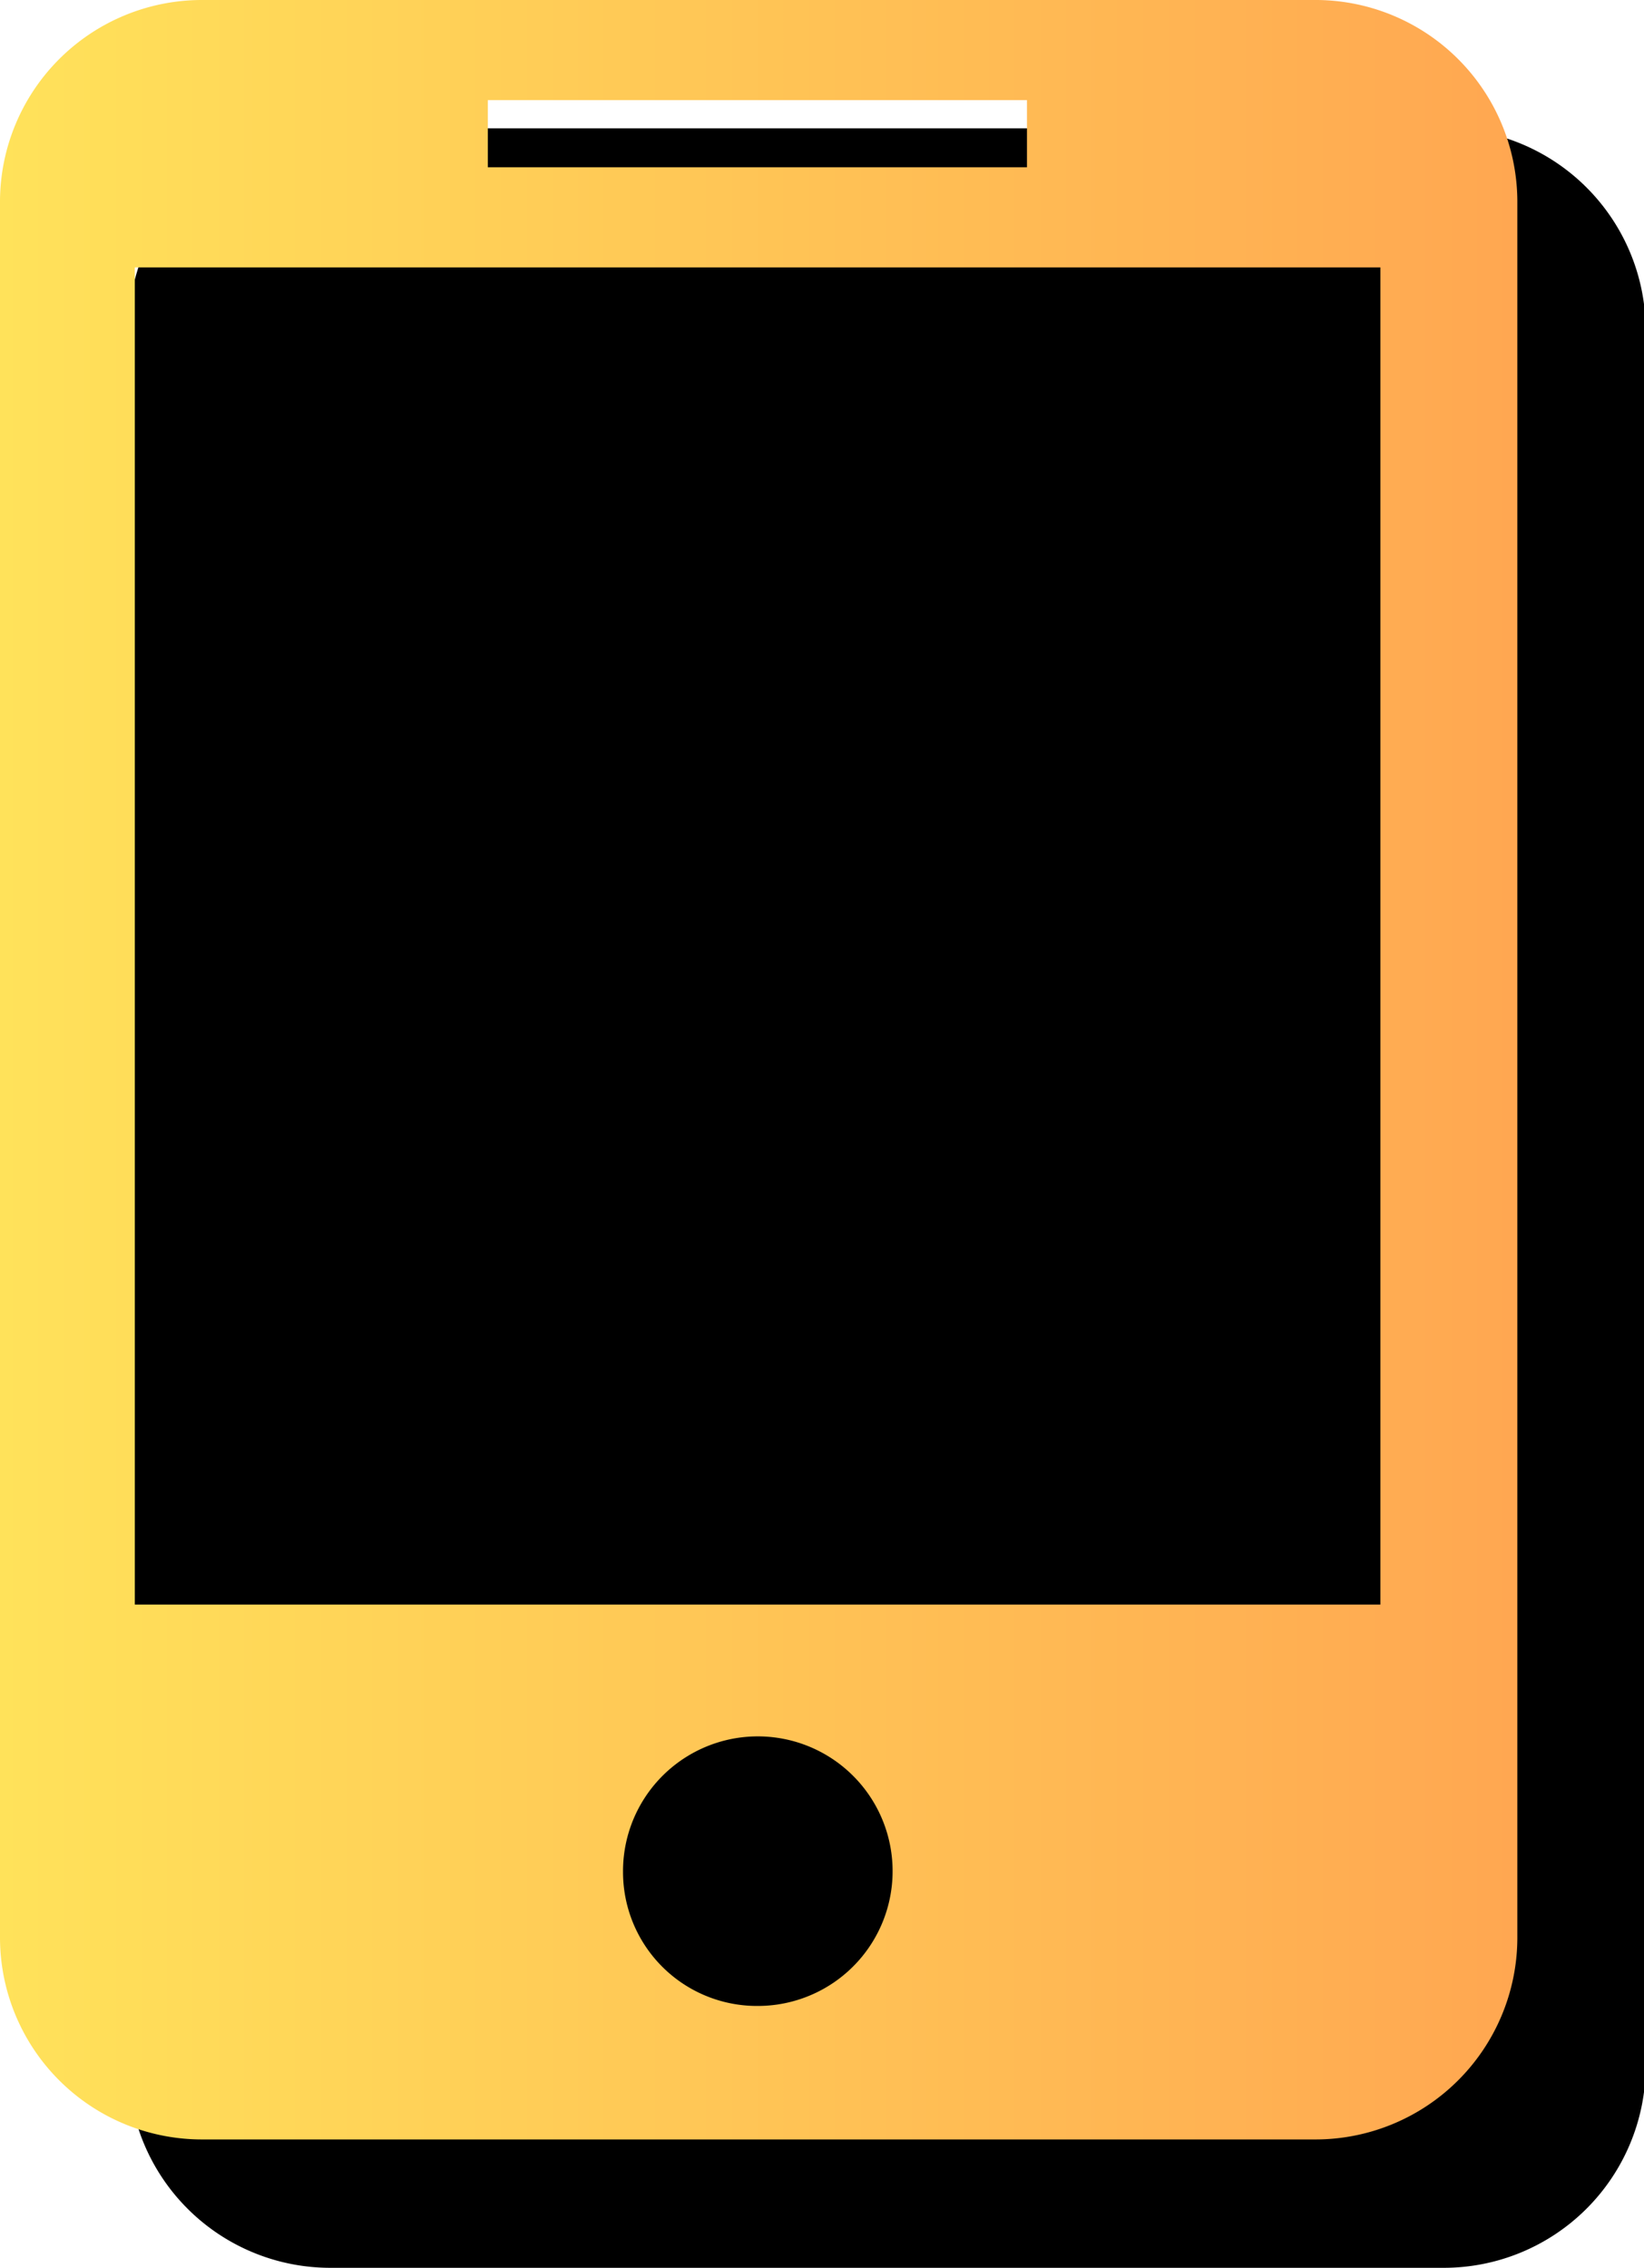
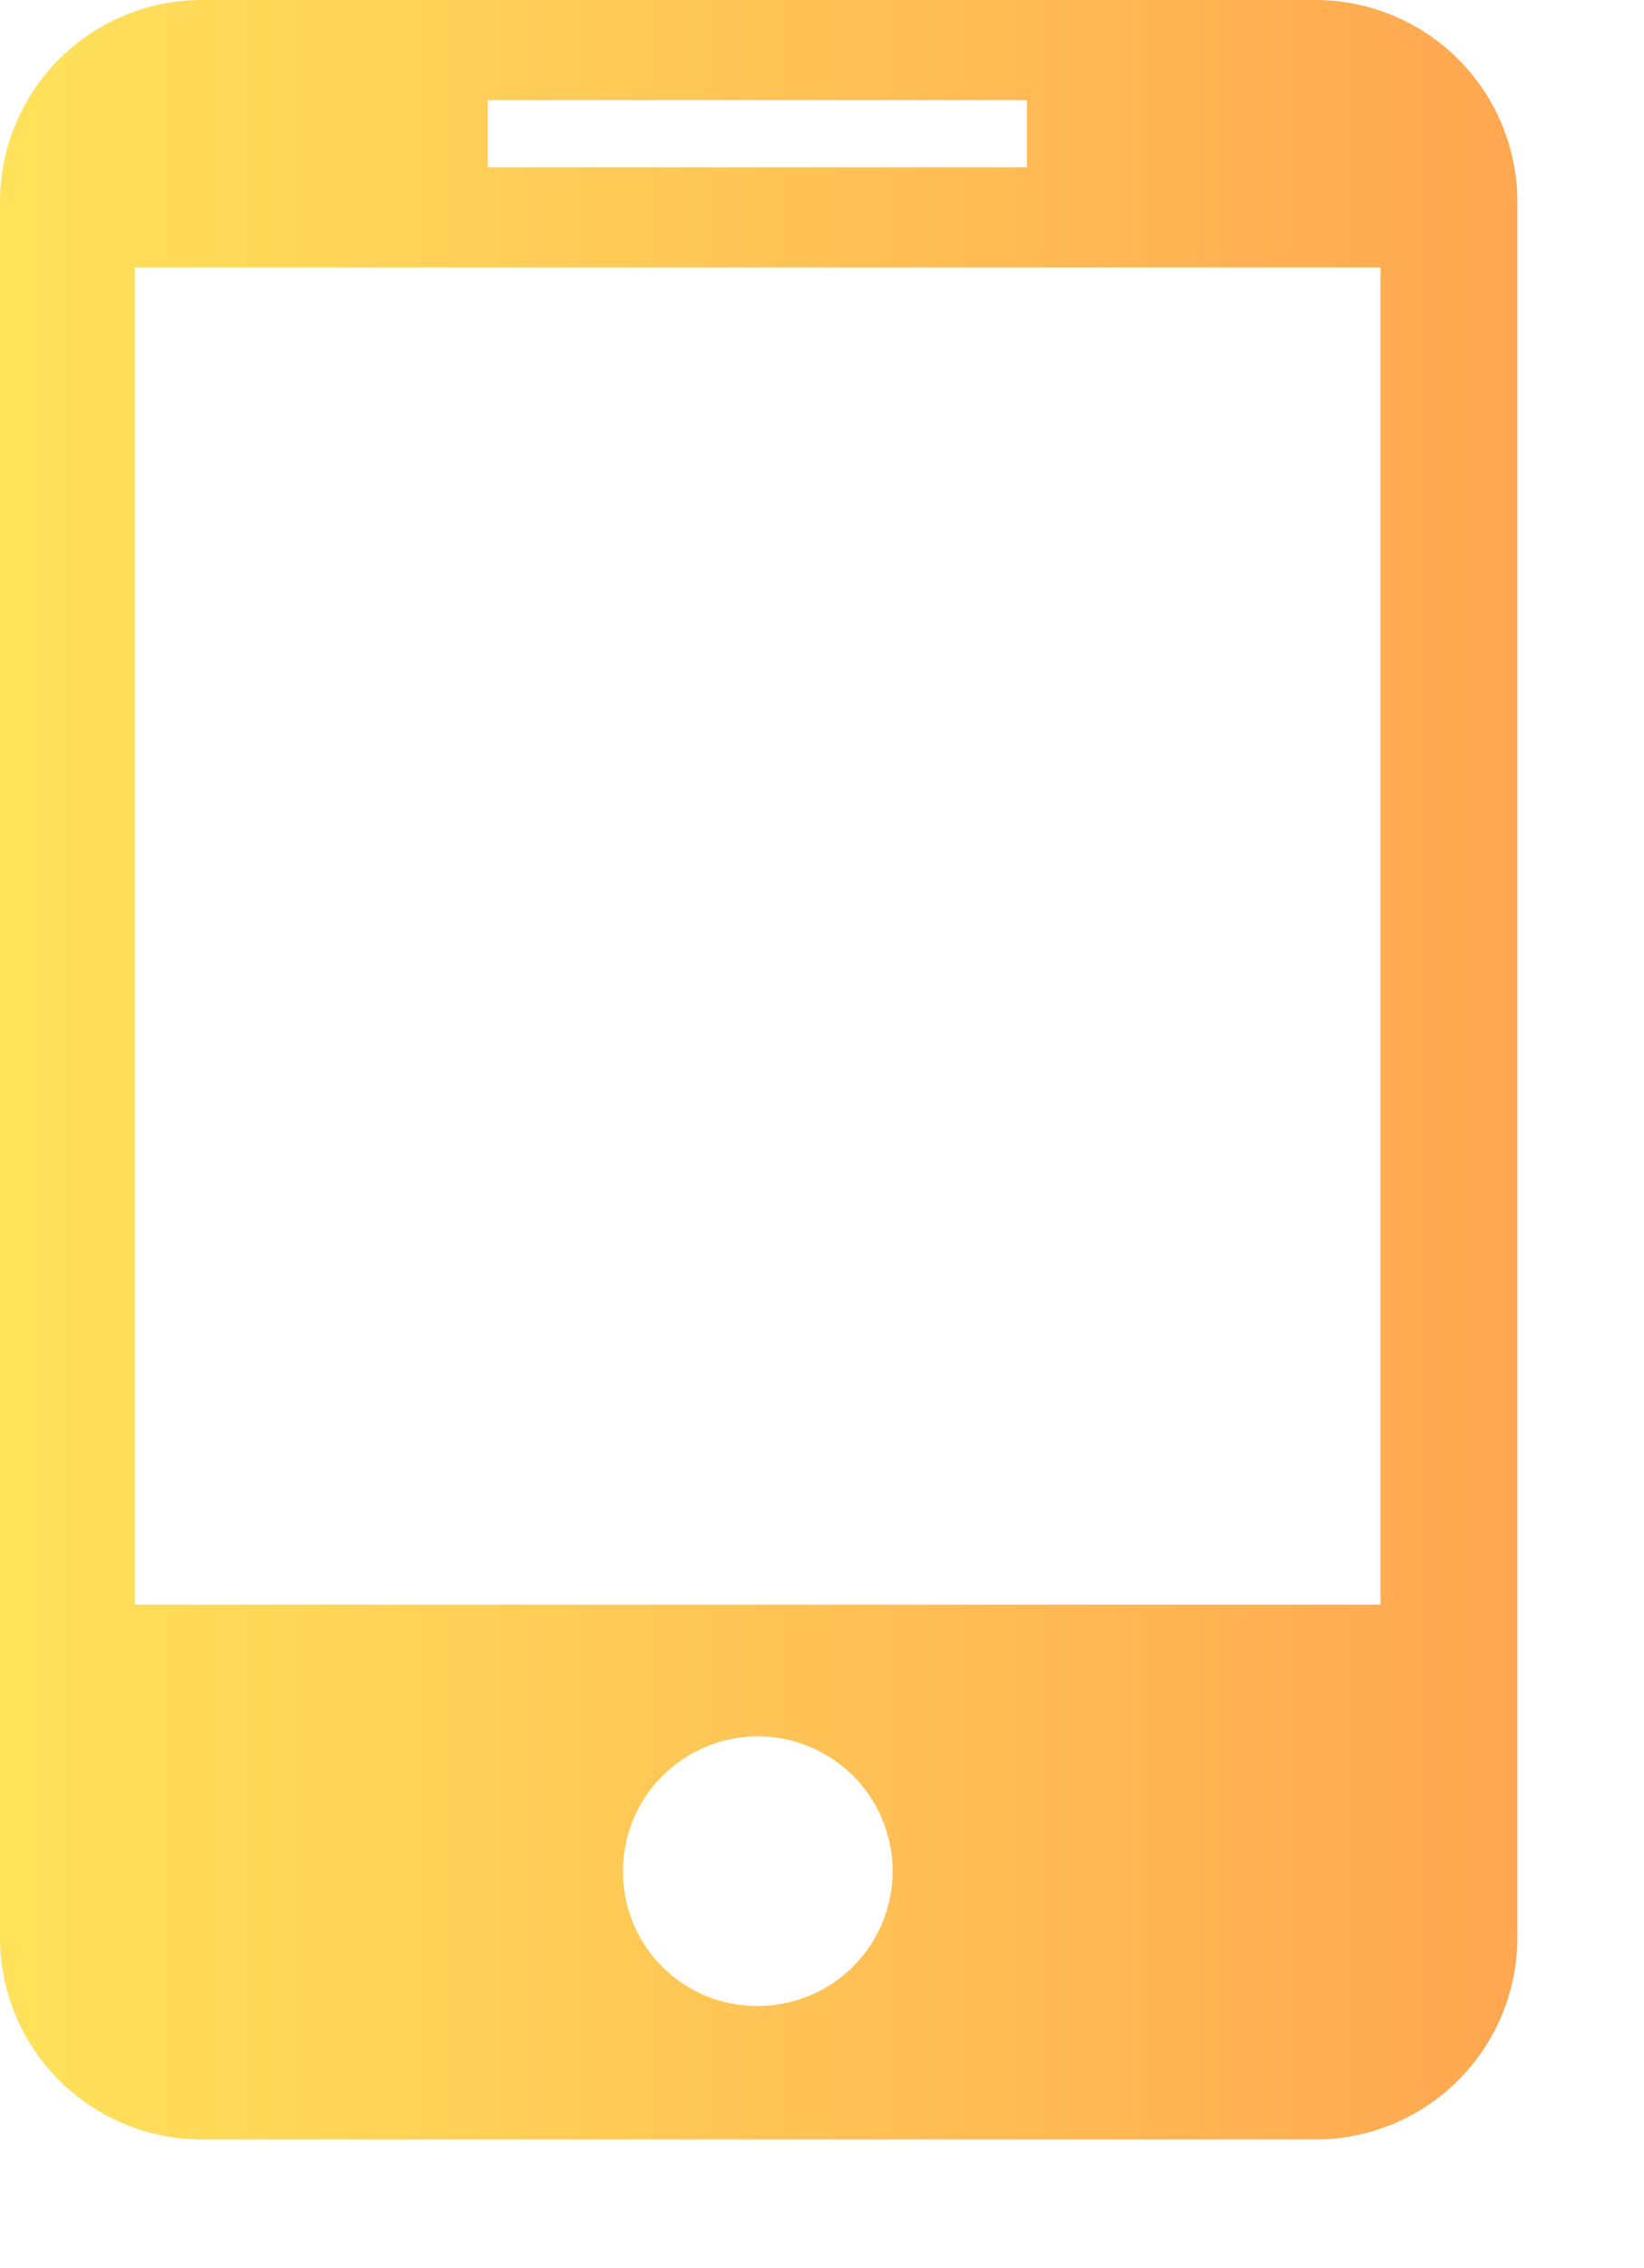
<svg xmlns="http://www.w3.org/2000/svg" viewBox="0 0 38.42 53">
  <defs>
    <style>.cls-1{fill:url(#未命名的渐变_4);}</style>
    <linearGradient id="未命名的渐变_4" y1="25" x2="35.42" y2="25" gradientUnits="userSpaceOnUse">
      <stop offset="0" stop-color="#ffe25a" />
      <stop offset="1" stop-color="#ffa751" />
    </linearGradient>
  </defs>
  <title>mobile-devices</title>
  <g id="图层_2" data-name="图层 2">
    <g id="图层_1-2" data-name="图层 1">
-       <path d="M33.69,3h-26A4.72,4.72,0,0,0,3,7.69V48.31A4.72,4.72,0,0,0,7.73,53h26a4.72,4.72,0,0,0,4.73-4.69V7.69A4.72,4.72,0,0,0,33.69,3Z" />
      <path class="cls-1" d="M30.69,0h-26A4.72,4.72,0,0,0,0,4.69V45.31A4.72,4.72,0,0,0,4.73,50h26a4.72,4.72,0,0,0,4.73-4.69V4.69A4.72,4.72,0,0,0,30.69,0ZM11.4,2.34H24V3.91H11.4Zm3.16,41.41a3.15,3.15,0,1,1,3.15,3.13A3.13,3.13,0,0,1,14.56,43.75ZM3.15,37.5V6.25H32.26V37.5Z" />
    </g>
  </g>
</svg>